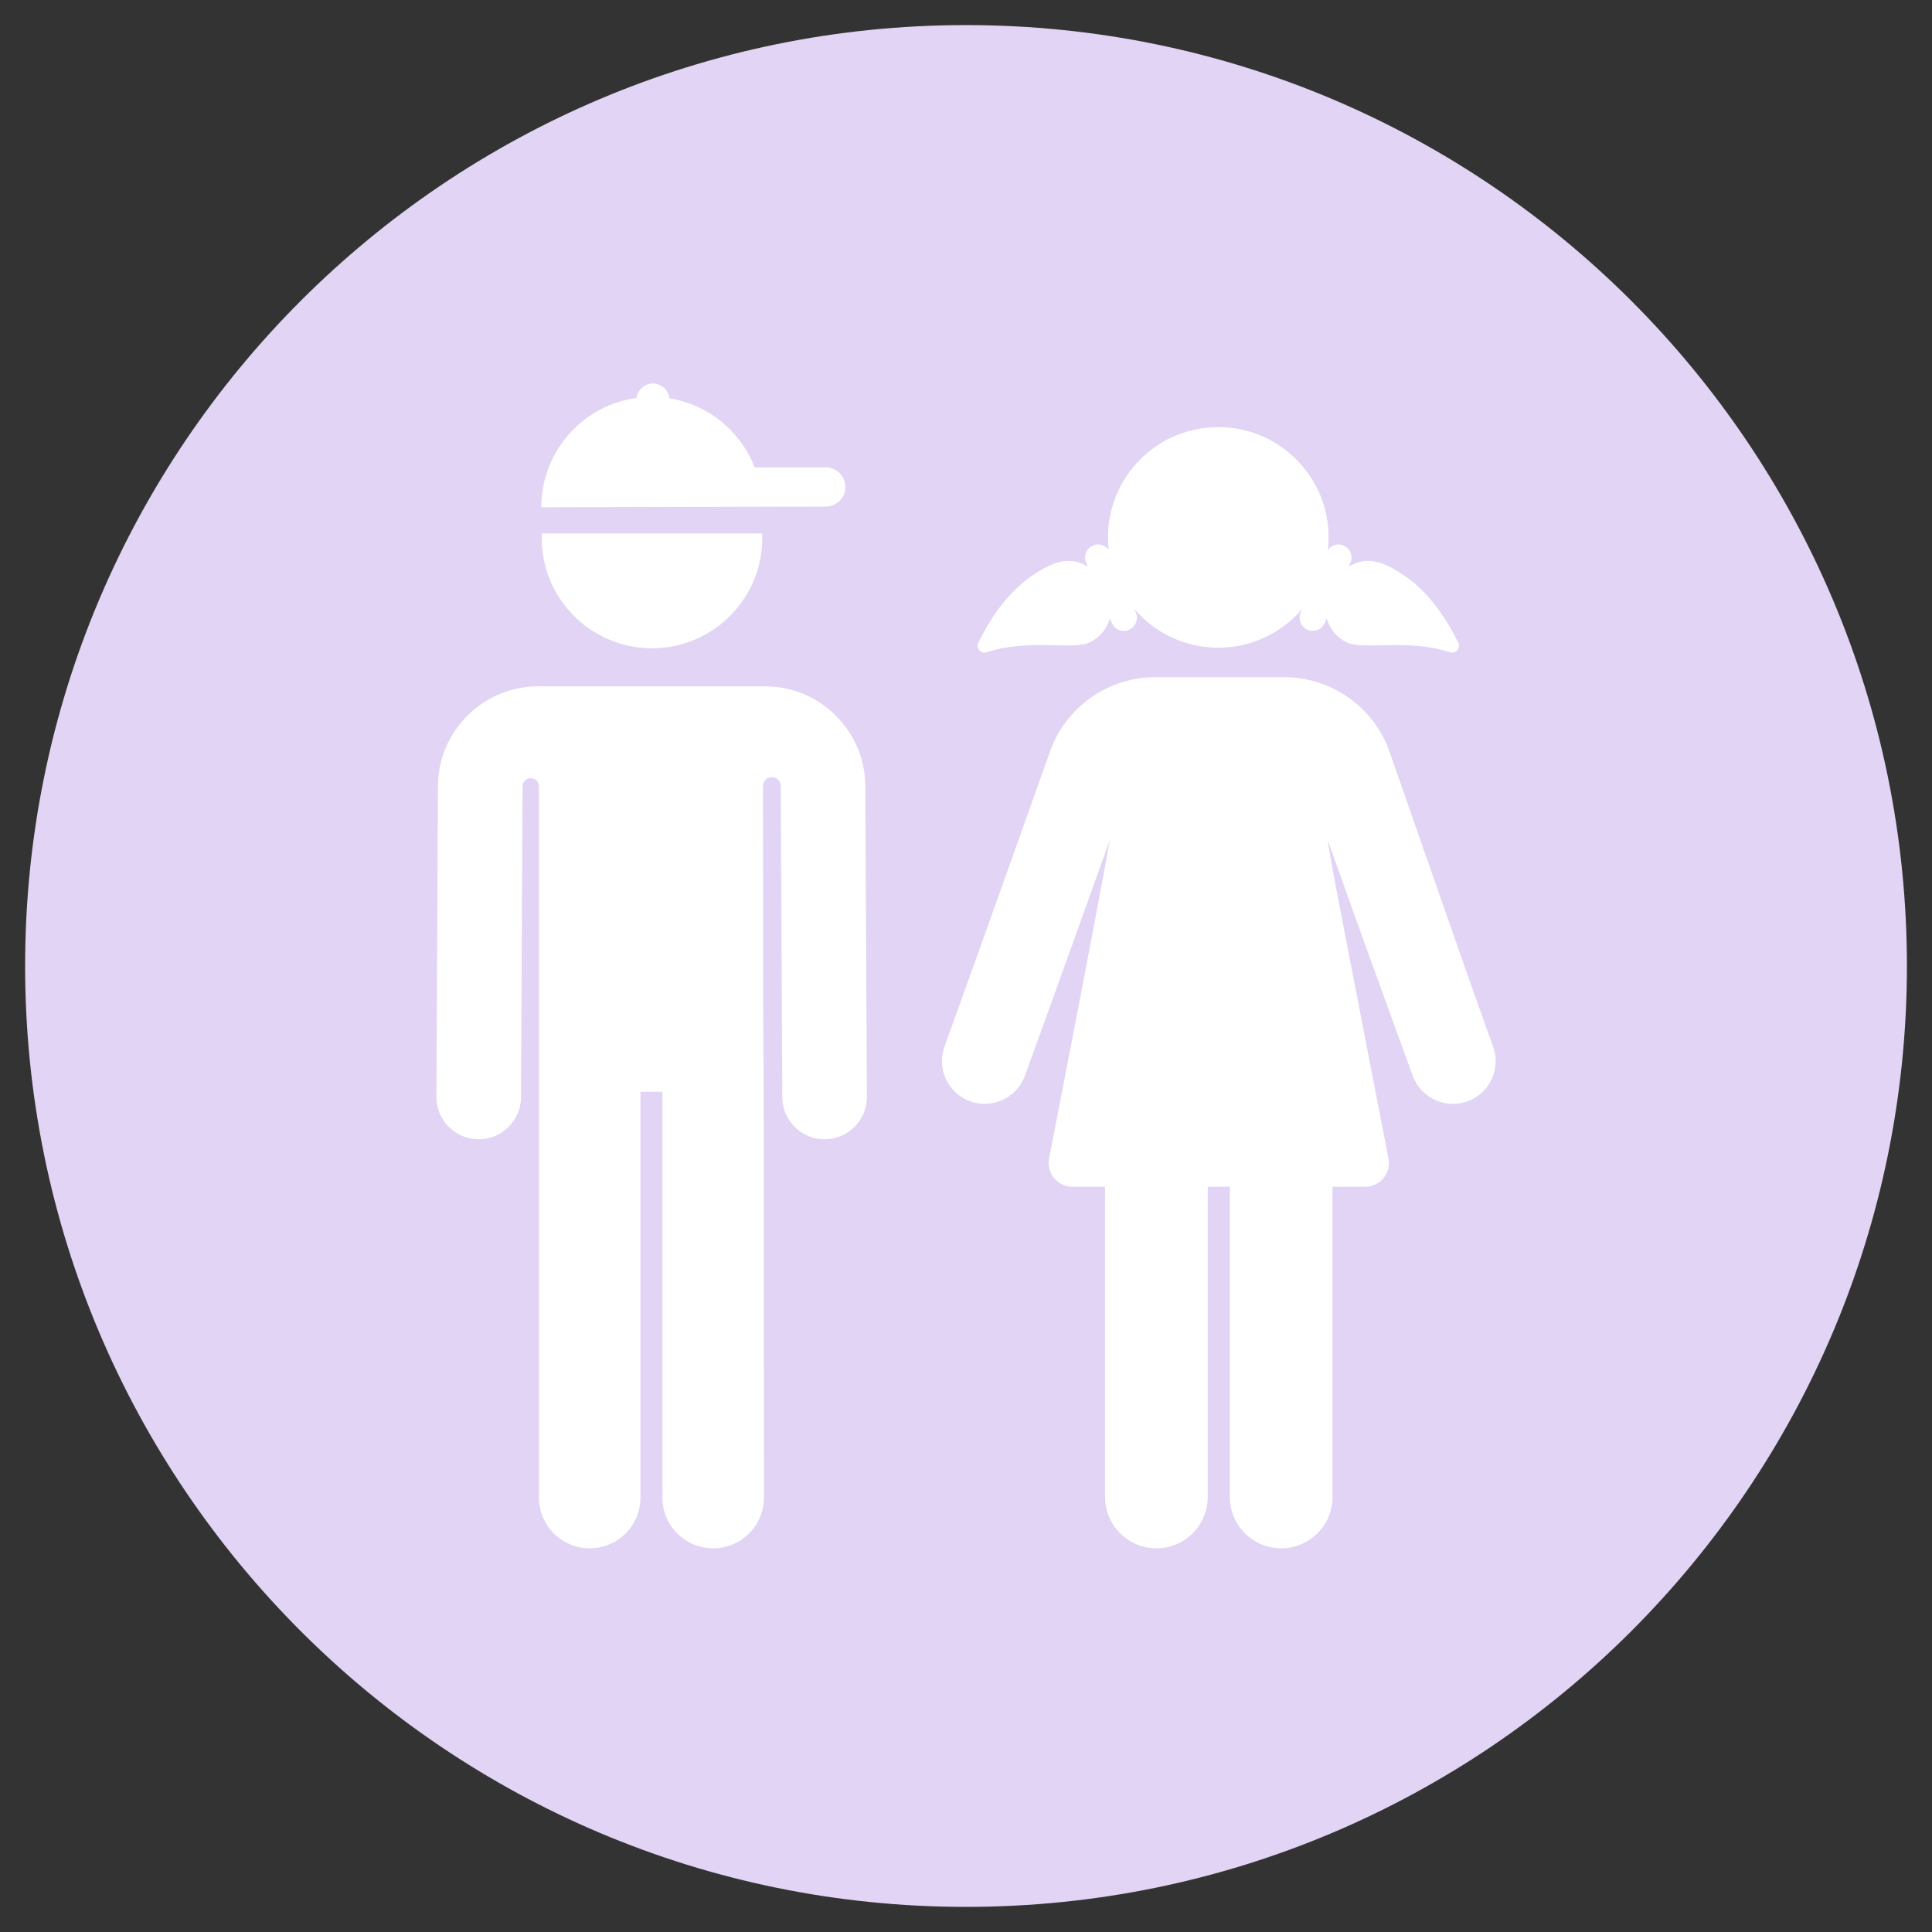
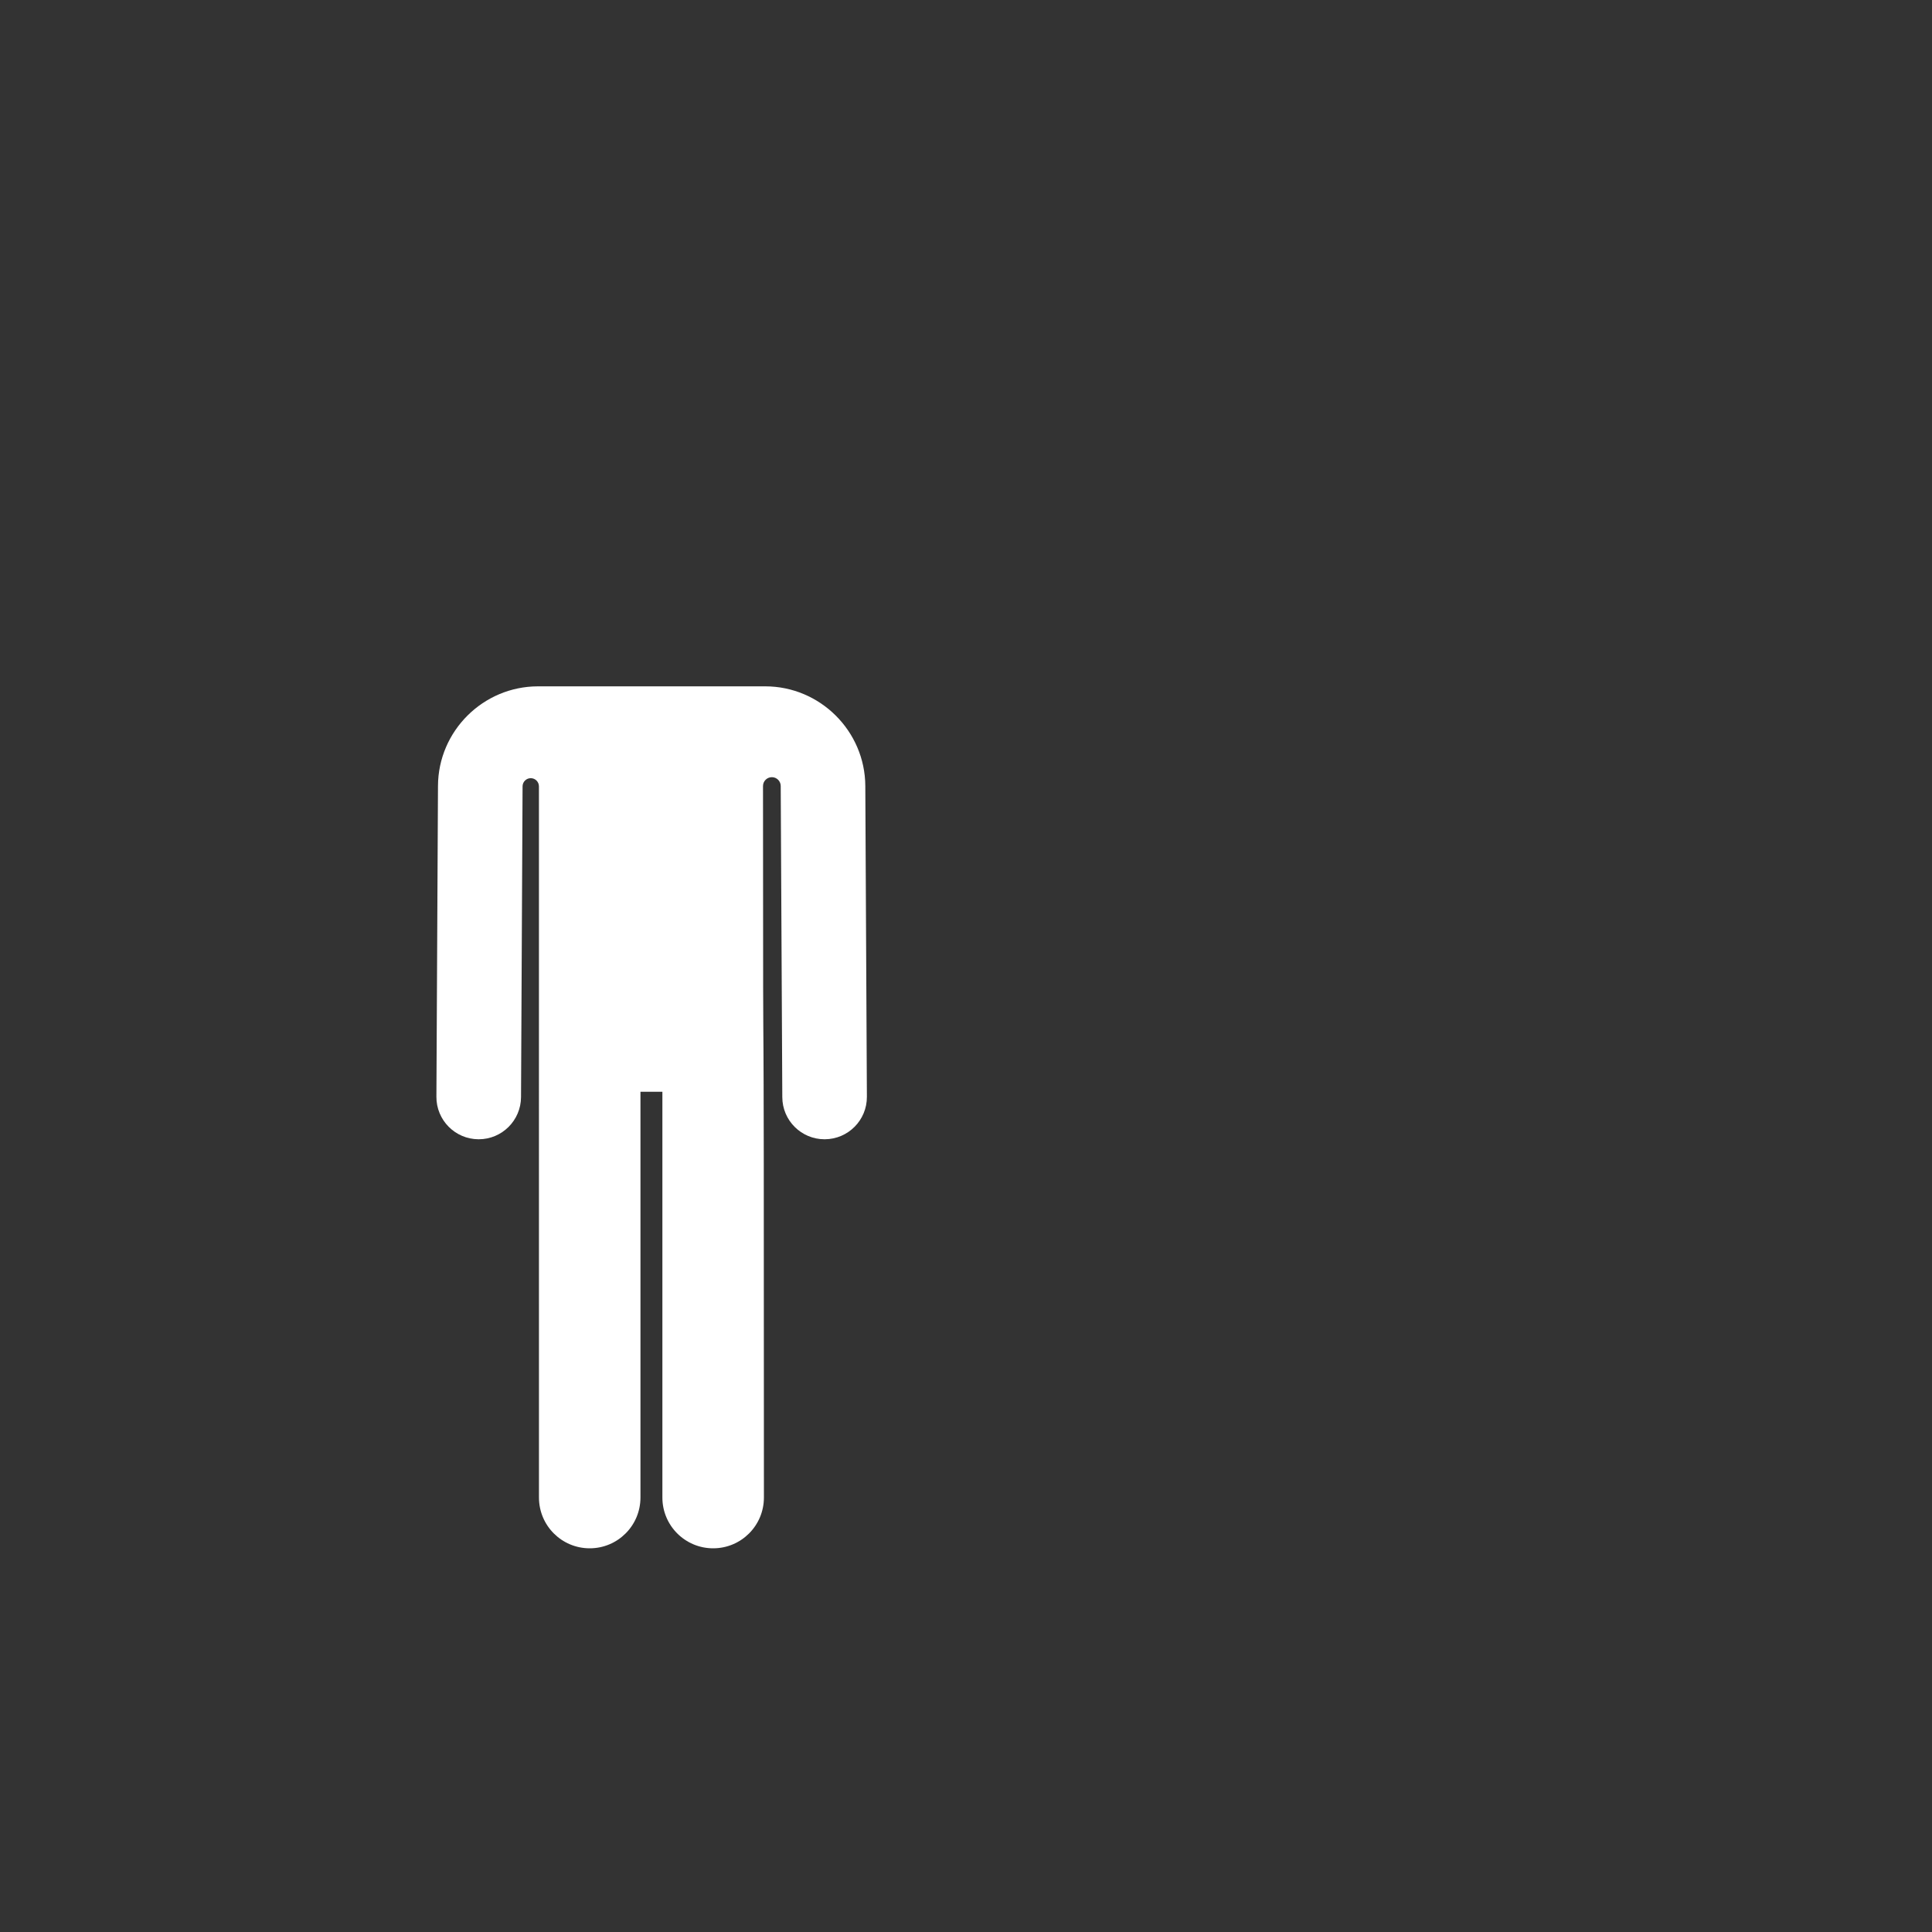
<svg xmlns="http://www.w3.org/2000/svg" stroke-width="0.501" stroke-linejoin="bevel" fill-rule="evenodd" version="1.1" overflow="visible" width="60pt" height="60pt" viewBox="0 0 60 60">
  <rect x="0" y="0" width="60" height="60" fill="#333333" stroke="none" />
  <defs>
	</defs>
  <g id="Document" fill="none" stroke="black" font-family="Times New Roman" font-size="16" transform="scale(1 -1)">
    <g id="Spread" transform="translate(0 -60)">
      <g id="Layer 1">
-         <path d="M 0.78,30.001 L 0.78,30.001 C 0.78,13.871 13.871,0.78 30.001,0.78 L 30.001,0.78 C 46.131,0.78 59.221,13.871 59.221,30.001 L 59.221,30.001 C 59.221,46.131 46.131,59.221 30.001,59.221 L 30.001,59.221 C 13.871,59.221 0.78,46.131 0.78,30.001 Z" stroke="none" fill="#e2d4f4" stroke-width="0.166" stroke-linejoin="miter" stroke-linecap="round" marker-start="none" marker-end="none" stroke-miterlimit="79.84" />
        <g id="Group" fill-rule="evenodd" stroke-linejoin="miter" stroke="none" stroke-width="0.071" fill="#ffffff" stroke-miterlimit="79.84">
-           <path d="M 23.671,43.432 L 23.668,43.432 L 16.827,43.432 C 16.748,41.471 18.315,39.867 20.248,39.867 C 22.181,39.867 23.749,41.471 23.671,43.432 Z" marker-start="none" marker-end="none" />
          <path d="M 26.873,35.592 C 26.865,37.295 25.469,38.685 23.765,38.685 L 16.71,38.685 C 15.005,38.685 13.609,37.298 13.602,35.592 C 13.6,35.234 13.555,26.311 13.553,25.94 C 13.549,25.213 14.135,24.623 14.86,24.619 C 14.862,24.619 14.865,24.619 14.867,24.619 C 15.589,24.619 16.177,25.204 16.181,25.927 C 16.182,26.311 16.228,35.24 16.229,35.579 C 16.229,35.58 16.229,35.581 16.229,35.582 C 16.231,35.721 16.345,35.834 16.485,35.833 C 16.624,35.832 16.737,35.719 16.737,35.579 C 16.737,32.295 16.738,13.493 16.738,13.493 C 16.738,12.621 17.443,11.916 18.314,11.916 C 19.185,11.916 19.89,12.621 19.89,13.493 L 19.89,26.094 L 20.571,26.094 L 20.571,13.493 C 20.571,12.621 21.277,11.916 22.148,11.916 C 23.019,11.916 23.724,12.621 23.724,13.493 C 23.724,35.124 23.696,21.661 23.696,35.589 C 23.696,35.741 23.819,35.864 23.971,35.864 C 24.123,35.864 24.246,35.741 24.246,35.589 C 24.246,35.586 24.246,35.582 24.246,35.579 C 24.246,35.579 24.289,26.965 24.295,25.927 C 24.297,25.203 24.885,24.619 25.607,24.619 C 25.61,24.619 25.613,24.619 25.615,24.619 C 26.34,24.623 26.926,25.213 26.922,25.94 C 26.92,26.311 26.875,35.234 26.873,35.592 Z" marker-start="none" marker-end="none" />
-           <path d="M 25.646,45.485 C 25.218,45.485 23.909,45.485 23.437,45.485 C 23.005,46.602 22.004,47.434 20.79,47.63 C 20.762,47.888 20.543,48.089 20.278,48.089 C 20.017,48.089 19.802,47.894 19.768,47.642 C 18.098,47.412 16.81,45.979 16.81,44.246 C 16.81,44.246 24.63,44.268 25.646,44.268 C 25.982,44.268 26.254,44.54 26.254,44.875 C 26.254,45.212 25.982,45.485 25.646,45.485 Z" marker-start="none" marker-end="none" />
-           <path d="M 46.368,27.503 C 45.802,29.054 44.239,33.534 43.157,36.643 C 42.672,38.035 41.359,38.969 39.885,38.969 C 38.54,38.969 37.204,38.969 35.877,38.969 C 34.41,38.969 33.102,38.046 32.611,36.664 C 31.267,32.879 29.805,28.793 29.334,27.503 C 29.082,26.814 29.436,26.051 30.125,25.799 C 30.813,25.549 31.576,25.902 31.828,26.591 C 32.46,28.319 33.868,32.24 34.467,33.913 C 34.047,31.56 33.105,26.729 32.581,24.023 C 32.493,23.566 32.845,23.144 33.306,23.144 C 33.591,23.144 33.935,23.144 34.319,23.144 L 34.319,13.51 C 34.319,12.63 35.033,11.916 35.914,11.916 C 36.793,11.916 37.507,12.63 37.507,13.51 L 37.507,23.144 C 37.736,23.144 37.966,23.144 38.194,23.144 L 38.194,13.51 C 38.194,12.63 38.909,11.916 39.788,11.916 C 40.669,11.916 41.382,12.63 41.382,13.51 L 41.382,23.144 C 41.767,23.144 42.111,23.144 42.396,23.144 C 42.859,23.144 43.209,23.566 43.12,24.023 C 41.555,32.099 41.304,33.343 41.233,33.913 C 42.298,30.902 43.855,26.642 43.874,26.591 C 44.125,25.903 44.888,25.547 45.578,25.799 C 46.266,26.051 46.62,26.814 46.368,27.503 Z" marker-start="none" marker-end="none" />
-           <path d="M 45.287,40.04 C 44.532,41.592 43.649,42.152 43.112,42.419 C 42.705,42.623 42.271,42.652 41.885,42.4 L 41.94,42.526 C 42.028,42.732 41.931,42.971 41.724,43.059 C 41.548,43.135 41.348,43.074 41.239,42.925 C 41.468,44.976 39.863,46.736 37.835,46.736 C 35.803,46.736 34.203,44.972 34.431,42.925 C 34.322,43.074 34.123,43.135 33.946,43.059 C 33.738,42.971 33.643,42.732 33.73,42.526 L 33.784,42.4 C 33.399,42.652 32.965,42.623 32.558,42.419 C 32.022,42.152 31.137,41.592 30.383,40.04 C 30.3,39.87 30.463,39.684 30.641,39.743 C 31.977,40.181 33.328,39.793 33.855,40.056 C 34.146,40.201 34.372,40.46 34.467,40.795 C 34.518,40.677 34.596,40.408 34.901,40.408 C 35.191,40.408 35.389,40.706 35.275,40.974 L 35.224,41.094 C 35.852,40.354 36.79,39.885 37.835,39.885 C 38.881,39.885 39.817,40.355 40.445,41.094 L 40.394,40.974 C 40.28,40.706 40.478,40.408 40.769,40.408 C 41.073,40.408 41.152,40.678 41.202,40.795 C 41.298,40.461 41.523,40.202 41.815,40.056 C 42.342,39.793 43.693,40.181 45.028,39.743 C 45.207,39.684 45.37,39.87 45.287,40.04 Z" marker-start="none" marker-end="none" />
        </g>
      </g>
    </g>
  </g>
</svg>